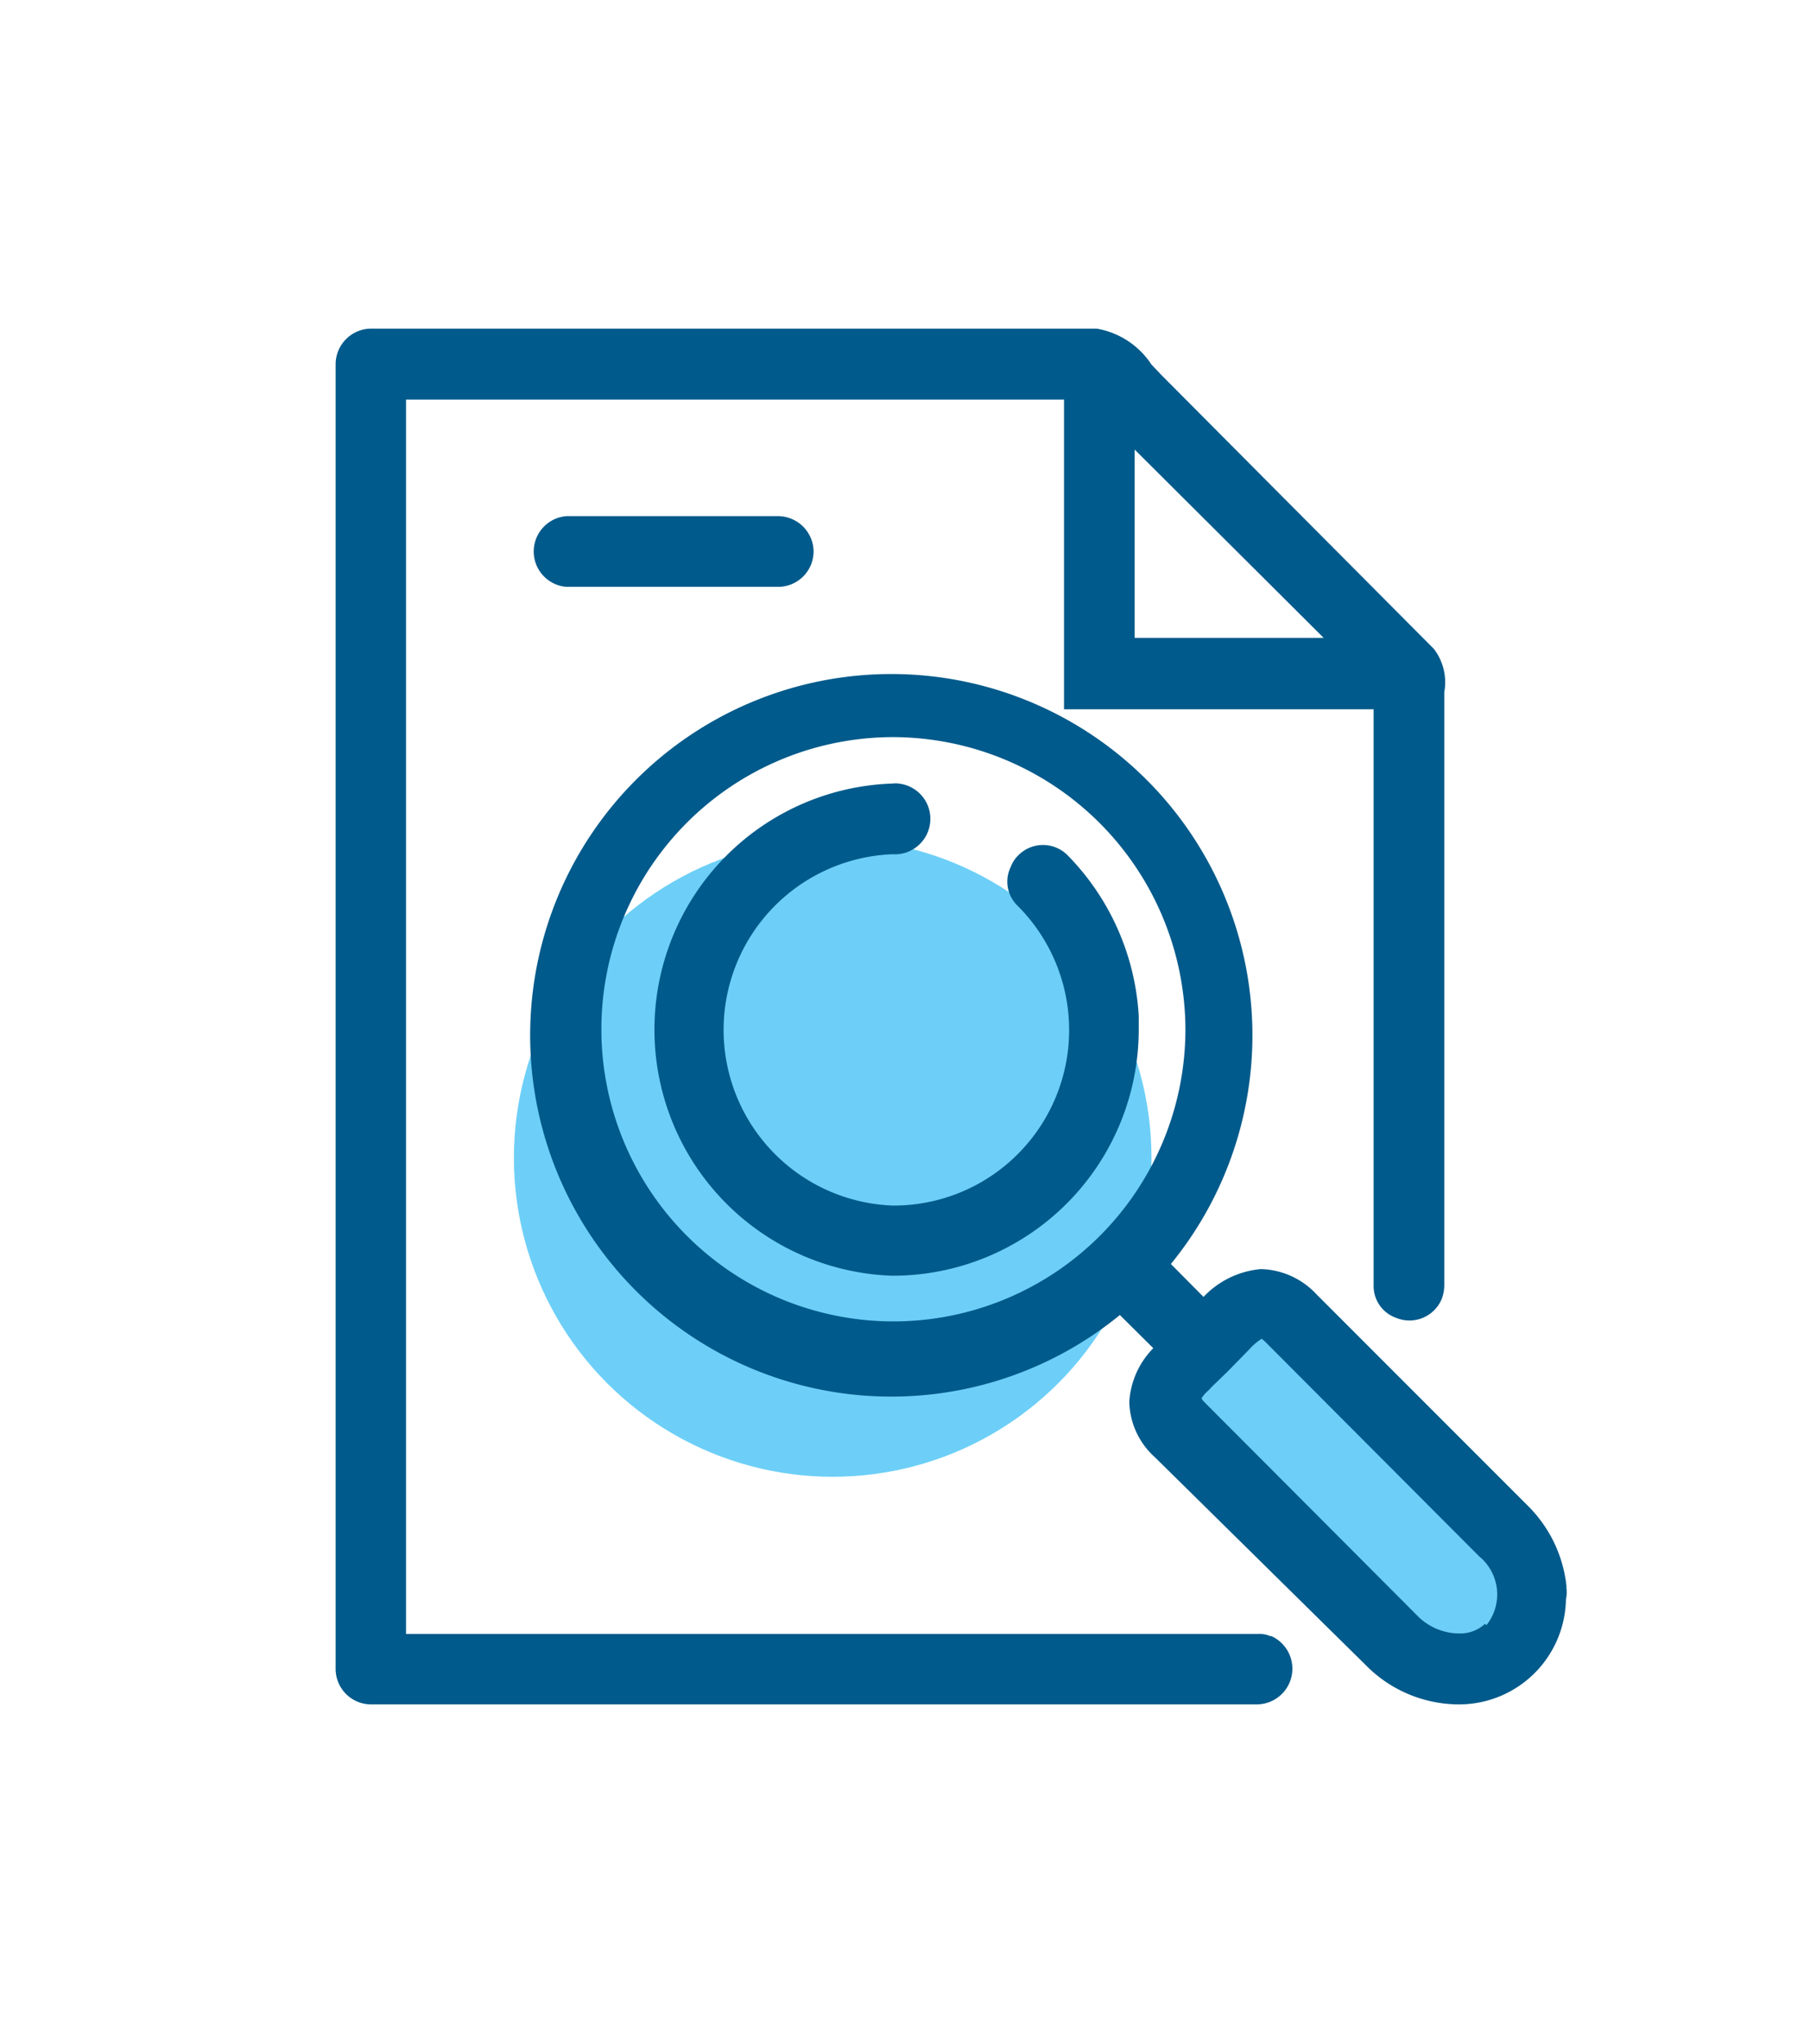
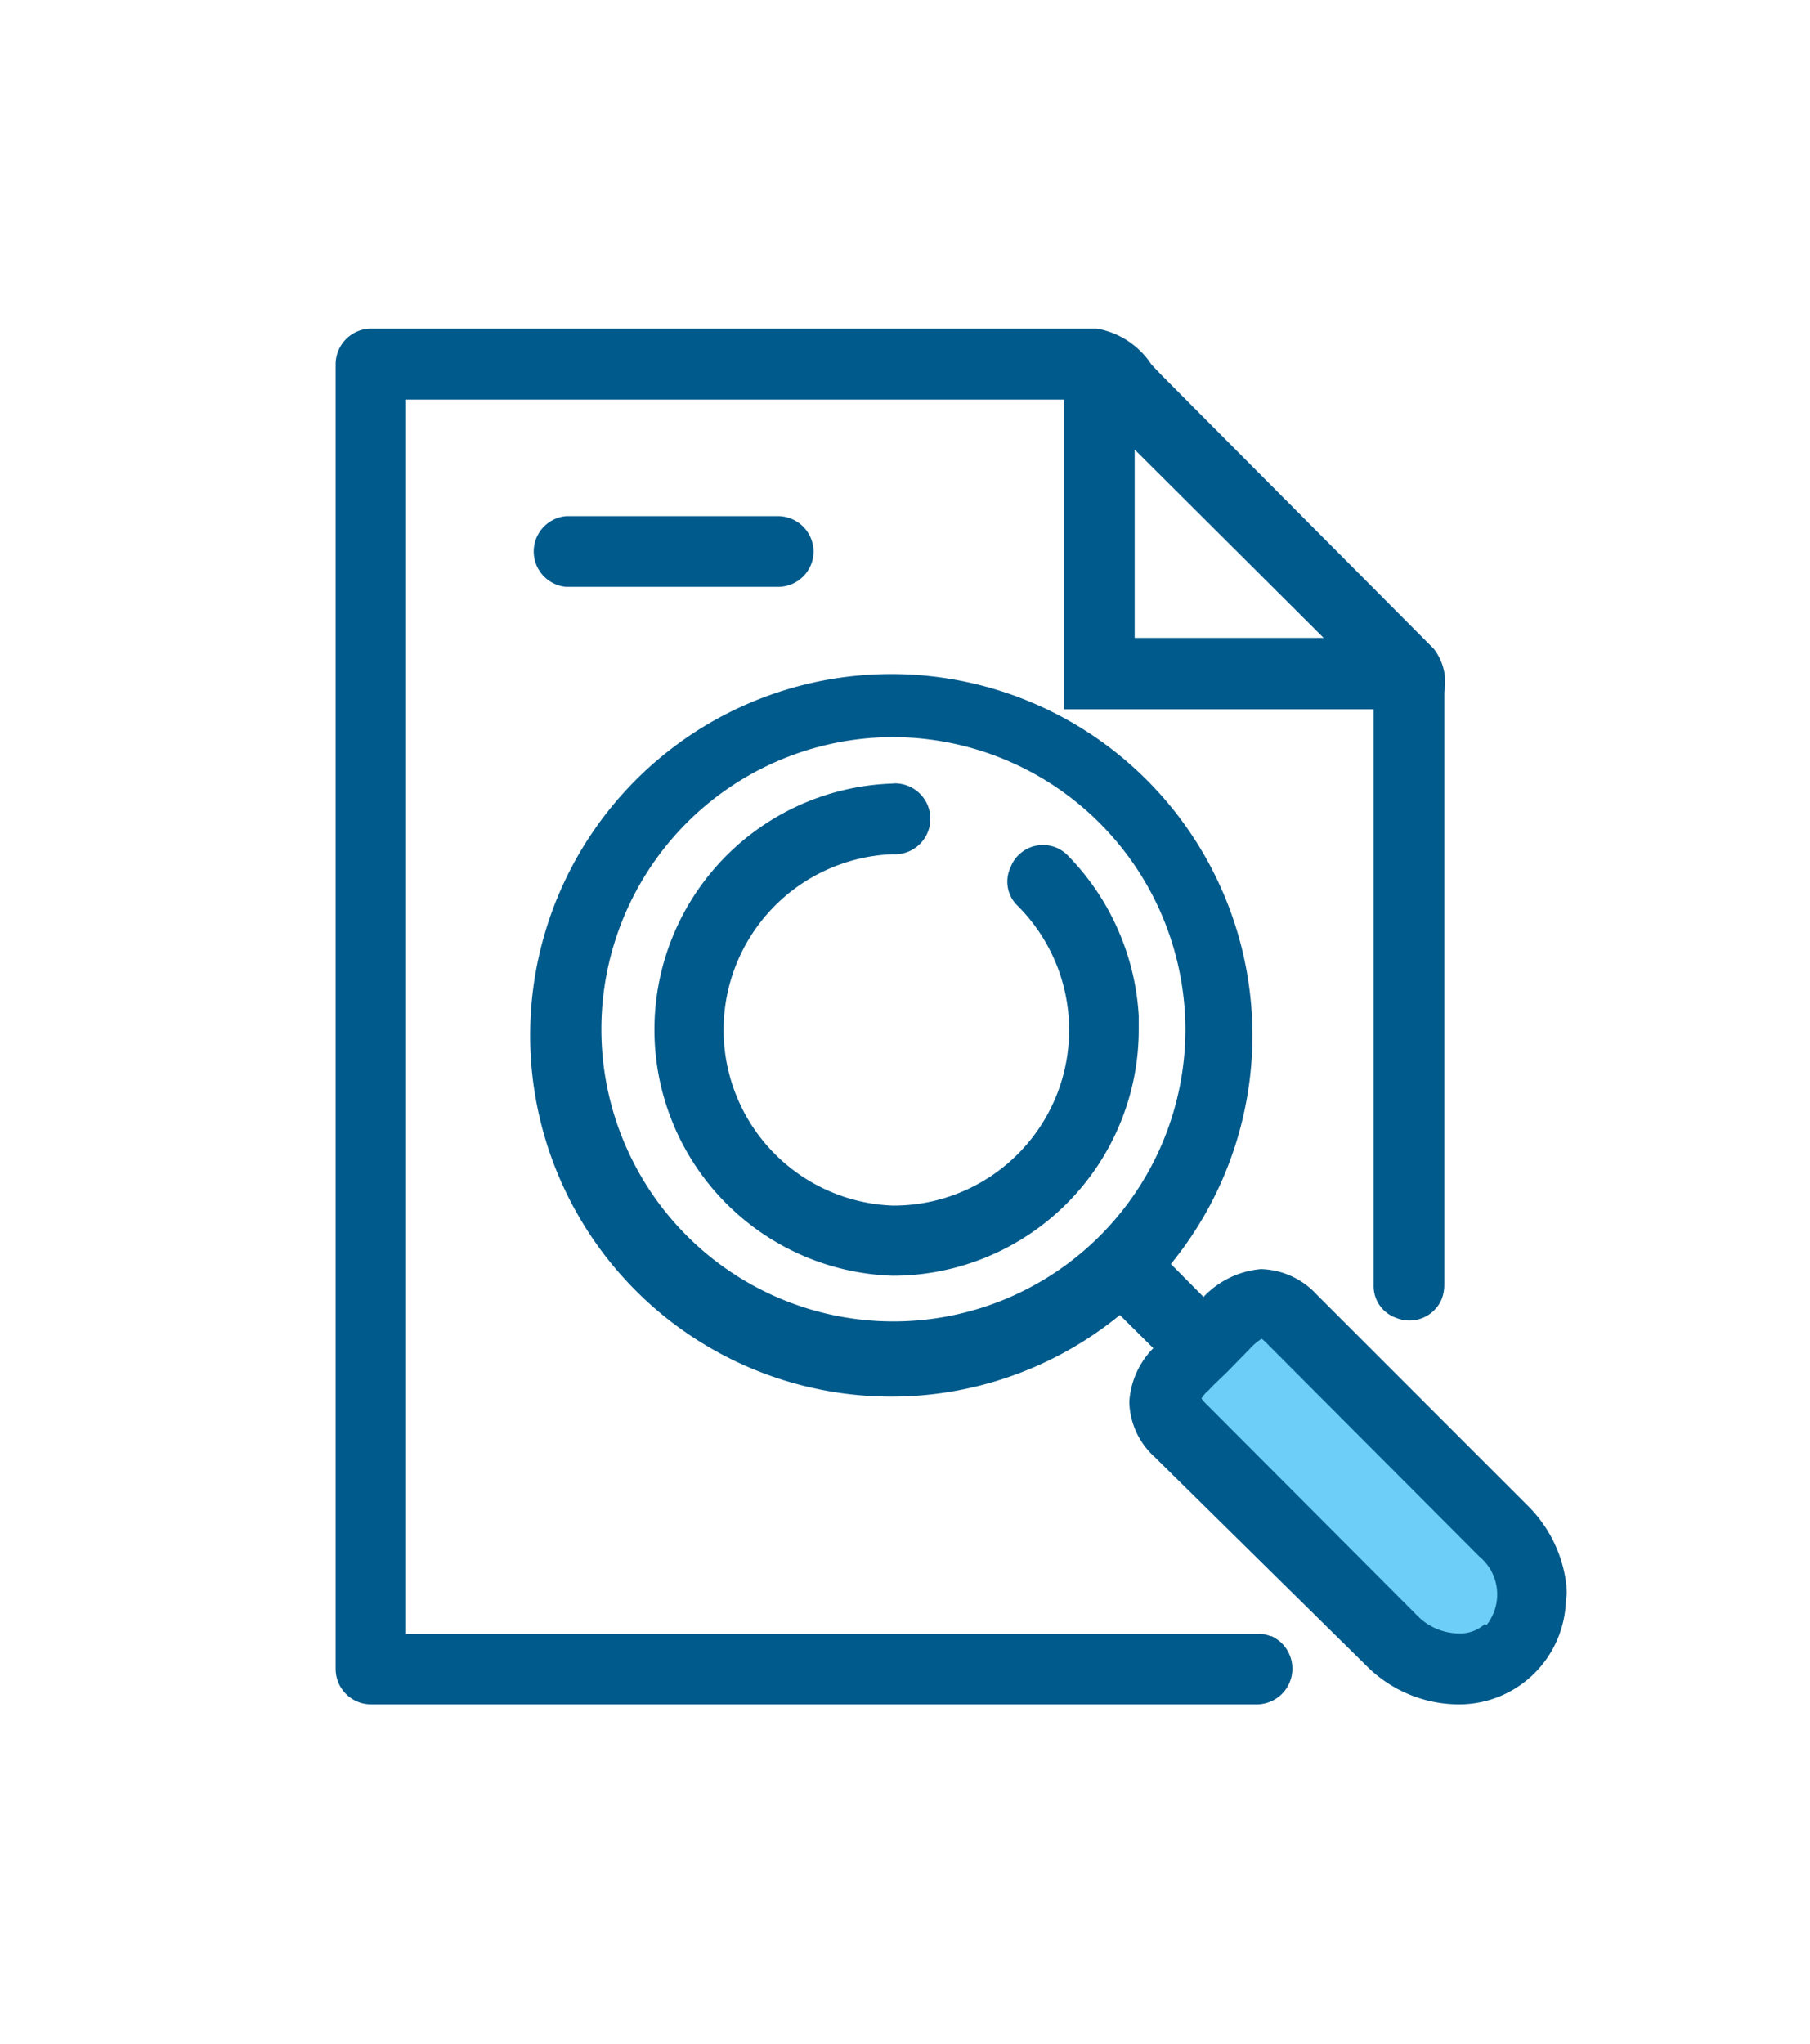
<svg xmlns="http://www.w3.org/2000/svg" data-name="Layer 1" viewBox="0 0 70.97 80.1">
  <defs>
    <style>.cls-1{fill:#6dcff7;}.cls-2{fill:#005a8b;}</style>
  </defs>
  <g id="Group_906" data-name="Group 906">
    <path id="Path_5346" data-name="Path 5346" class="cls-1" d="M49.55,51.55,60.3,61.8l-.42,1.71-1.47,1.35-2.68.23s-10-10-9.93-10.12l3.11-3.67Z" />
-     <circle id="Ellipse_39" data-name="Ellipse 39" class="cls-1" cx="32.65" cy="45.38" r="12.5" />
    <g id="Group_905" data-name="Group 905">
      <path id="Path_5342" data-name="Path 5342" class="cls-2" d="M49.82,64.13h0a1.08,1.08,0,0,0-.5-.09H15.92V15.66h25.8V27.8H53.86V50.37a1.32,1.32,0,0,0,.88,1.28,1.37,1.37,0,0,0,1.79-.74,1.55,1.55,0,0,0,.1-.52V27.13a2.15,2.15,0,0,0-.41-1.7L45.55,14.71l-.4-.42A3.22,3.22,0,0,0,43,12.88H14.55a1.4,1.4,0,0,0-1.39,1.38V65.41a1.39,1.39,0,0,0,1.39,1.39H49.31a1.4,1.4,0,0,0,.53-2.68ZM44.49,25V17.62L51.9,25Z" />
      <path id="Path_5343" data-name="Path 5343" class="cls-2" d="M41.85,33.51a1.36,1.36,0,0,0-1.91,0,1.25,1.25,0,0,0-.31.47,1.31,1.31,0,0,0,.27,1.52A6.88,6.88,0,0,1,35,47.25h0a6.89,6.89,0,0,1,0-13.77,1.39,1.39,0,0,0,.23-2.77.89.89,0,0,0-.23,0h0A9.65,9.65,0,0,0,35,50h0a9.65,9.65,0,0,0,9.65-9.64v-.54h0A9.79,9.79,0,0,0,41.85,33.51Z" />
      <path id="Path_5344" data-name="Path 5344" class="cls-2" d="M61.42,62.24v-.08A5.2,5.2,0,0,0,59.89,59l-8.26-8.26a3.08,3.08,0,0,0-2.19-1,3.52,3.52,0,0,0-2.25,1.09l-1.28-1.29a14.16,14.16,0,1,0-2,2l1.31,1.3a3.28,3.28,0,0,0-.94,2.1,3,3,0,0,0,1,2.17l8.27,8.15a5.13,5.13,0,0,0,3.6,1.54h.08a4.19,4.19,0,0,0,4.17-4.1A1.41,1.41,0,0,0,61.42,62.24Zm-3.19,1.4h0a1.42,1.42,0,0,1-1,.38,2.31,2.31,0,0,1-1.68-.72L47.27,55a1,1,0,0,1-.16-.19,1.22,1.22,0,0,1,.28-.32c.15-.17.33-.33.47-.47l.26-.25.88-.9a2.26,2.26,0,0,1,.47-.4,1.54,1.54,0,0,1,.19.17L58,61a1.93,1.93,0,0,1,.28,2.7ZM46.48,40.34A11.45,11.45,0,1,1,35,28.89h0A11.49,11.49,0,0,1,46.48,40.34Z" />
      <path id="Path_5345" data-name="Path 5345" class="cls-2" d="M22.2,20.23a1.39,1.39,0,0,0,0,2.77h8.35a1.39,1.39,0,0,0,1.35-1.41h0a1.4,1.4,0,0,0-1.35-1.36Z" />
    </g>
  </g>
</svg>